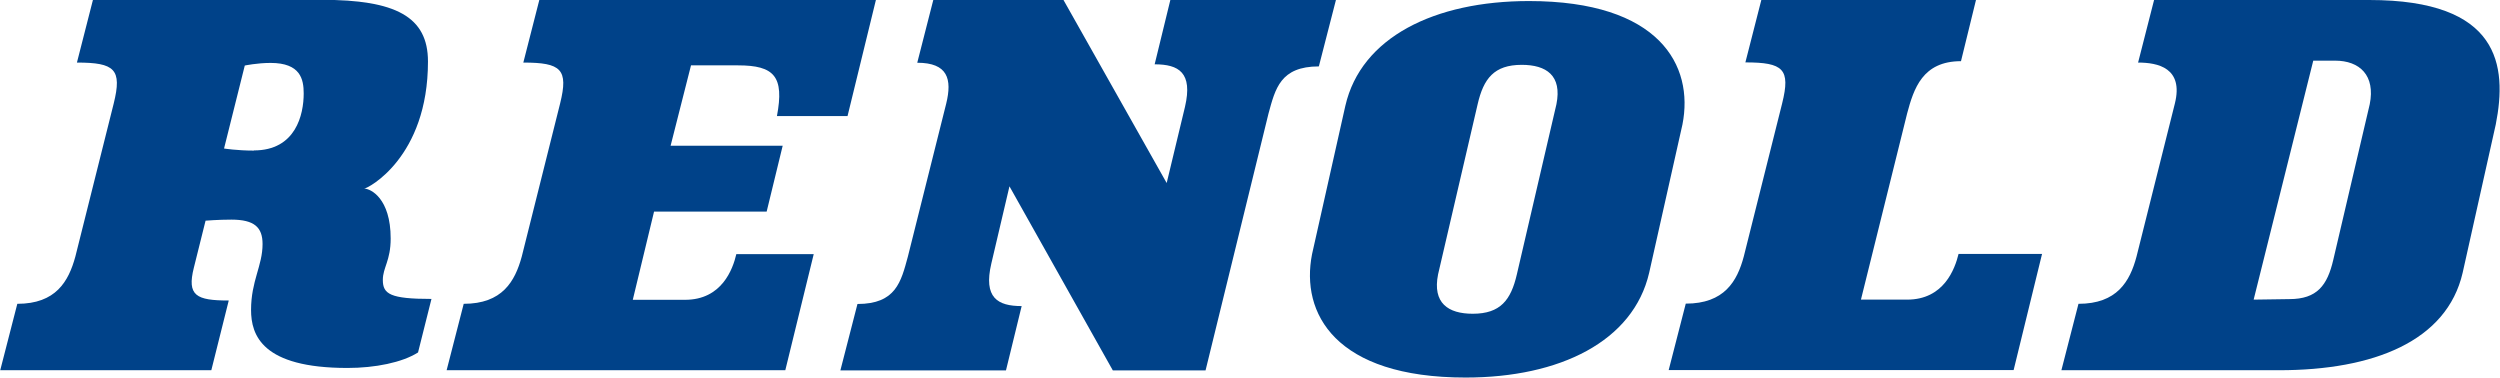
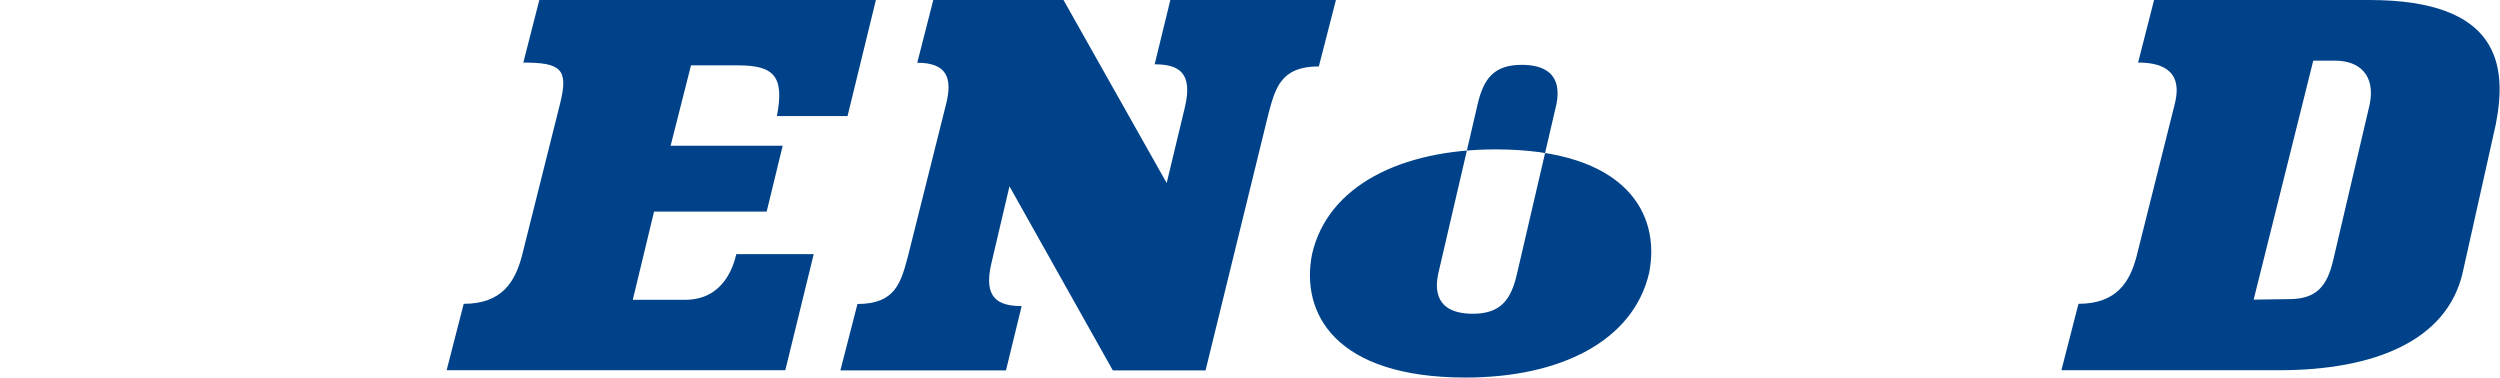
<svg xmlns="http://www.w3.org/2000/svg" id="Ebene_2" width="50.59mm" height="7.64mm" viewBox="0 0 143.4 21.66">
  <defs>
    <style>.cls-1{fill:#004289;}</style>
  </defs>
  <g id="Ebene_1-2">
    <path class="cls-1" d="M42.33,3.75h-2.7l-1.17,4.61h6.43l-.92,3.78h-6.46l-1.22,5.06h3c2.11,0,2.74-1.76,2.94-2.62h4.44l-1.63,6.66h-19.43l.98-3.81c2.21,0,2.94-1.28,3.33-2.71l2.2-8.78c.49-1.97.06-2.35-2.11-2.35l.92-3.6h19.31l-1.63,6.67h-4.05c.43-2.27-.15-2.91-2.23-2.91" />
    <path class="cls-1" d="M66.92,10.5l1.05-4.37c.46-1.97-.36-2.44-1.74-2.44l.9-3.69h9.5l-.98,3.81c-2.21,0-2.5,1.28-2.89,2.71l-3.61,14.73h-5.32l-5.93-10.56-1.04,4.43c-.46,1.96.36,2.44,1.74,2.44l-.9,3.69h-9.5l.98-3.81c2.21,0,2.5-1.28,2.89-2.71l2.2-8.78c.35-1.42.09-2.35-1.66-2.35l.92-3.6h7.47l5.92,10.5" />
-     <path class="cls-1" d="M113.35,0l-.86,3.51c-2.21,0-2.71,1.58-3.09,3l-2.65,10.68h2.65c2.11,0,2.74-1.76,2.95-2.62h4.79l-1.63,6.66h-19.79l.98-3.81c2.21,0,2.95-1.28,3.33-2.71l2.2-8.78c.49-1.97.07-2.35-2.11-2.35l.92-3.6h12.32" />
-     <path class="cls-1" d="M22.4,13.68c0,1.28-.45,1.67-.45,2.38,0,.81.42,1.09,2.79,1.09l-.77,3.07c-.91.58-2.47.89-4.05.89-4.9,0-5.53-1.88-5.53-3.33,0-1.67.66-2.53.66-3.78,0-.95-.46-1.4-1.79-1.4-.77,0-1.48.06-1.48.06l-.67,2.69c-.41,1.62.14,1.89,2,1.89l-1,4H0l.98-3.81c2.21,0,2.94-1.28,3.33-2.71l2.2-8.78c.49-1.97.06-2.35-2.11-2.35l.92-3.6h13.12c4.24,0,6.1.96,6.1,3.54,0,5.51-3.46,7.29-3.66,7.29.37,0,1.52.56,1.52,2.86M14.55,8.63c2.41,0,2.86-2.06,2.86-3.27,0-.81-.18-1.75-1.9-1.75-.77,0-1.48.15-1.48.15l-1.19,4.76s.74.12,1.72.12Z" />
-     <path class="cls-1" d="M94.6,15.65c-.91,3.93-5.12,6.01-10.53,6.01-7.49,0-9.48-3.69-8.81-7.08l1.91-8.51c.9-3.93,5.12-6.01,10.53-6.01,7.49,0,9.48,3.69,8.81,7.08l-1.91,8.51M82.49,15.74c-.33,1.65.58,2.26,1.99,2.26,1.59,0,2.19-.79,2.53-2.26l2.27-9.76c.33-1.65-.58-2.26-1.99-2.26-1.59,0-2.19.79-2.53,2.26l-2.27,9.76Z" />
+     <path class="cls-1" d="M94.6,15.65c-.91,3.93-5.12,6.01-10.53,6.01-7.49,0-9.48-3.69-8.81-7.08c.9-3.93,5.12-6.01,10.53-6.01,7.49,0,9.48,3.69,8.81,7.08l-1.91,8.51M82.49,15.74c-.33,1.65.58,2.26,1.99,2.26,1.59,0,2.19-.79,2.53-2.26l2.27-9.76c.33-1.65-.58-2.26-1.99-2.26-1.59,0-2.19.79-2.53,2.26l-2.27,9.76Z" />
    <path class="cls-1" d="M135.91,0c7.49,0,7.93,3.75,7.26,7.14l-1.9,8.51c-.91,3.93-5.12,5.59-10.53,5.59h-12.49l.98-3.81c2.21,0,2.95-1.28,3.33-2.71l2.2-8.78c.51-2.05-.98-2.35-2.11-2.35l.92-3.6h12.35M132.7,3.48l-3.42,13.71,2.05-.03c1.59,0,2.18-.79,2.52-2.26l2.09-8.92c.33-1.65-.57-2.5-1.99-2.5h-1.25Z" />
  </g>
</svg>